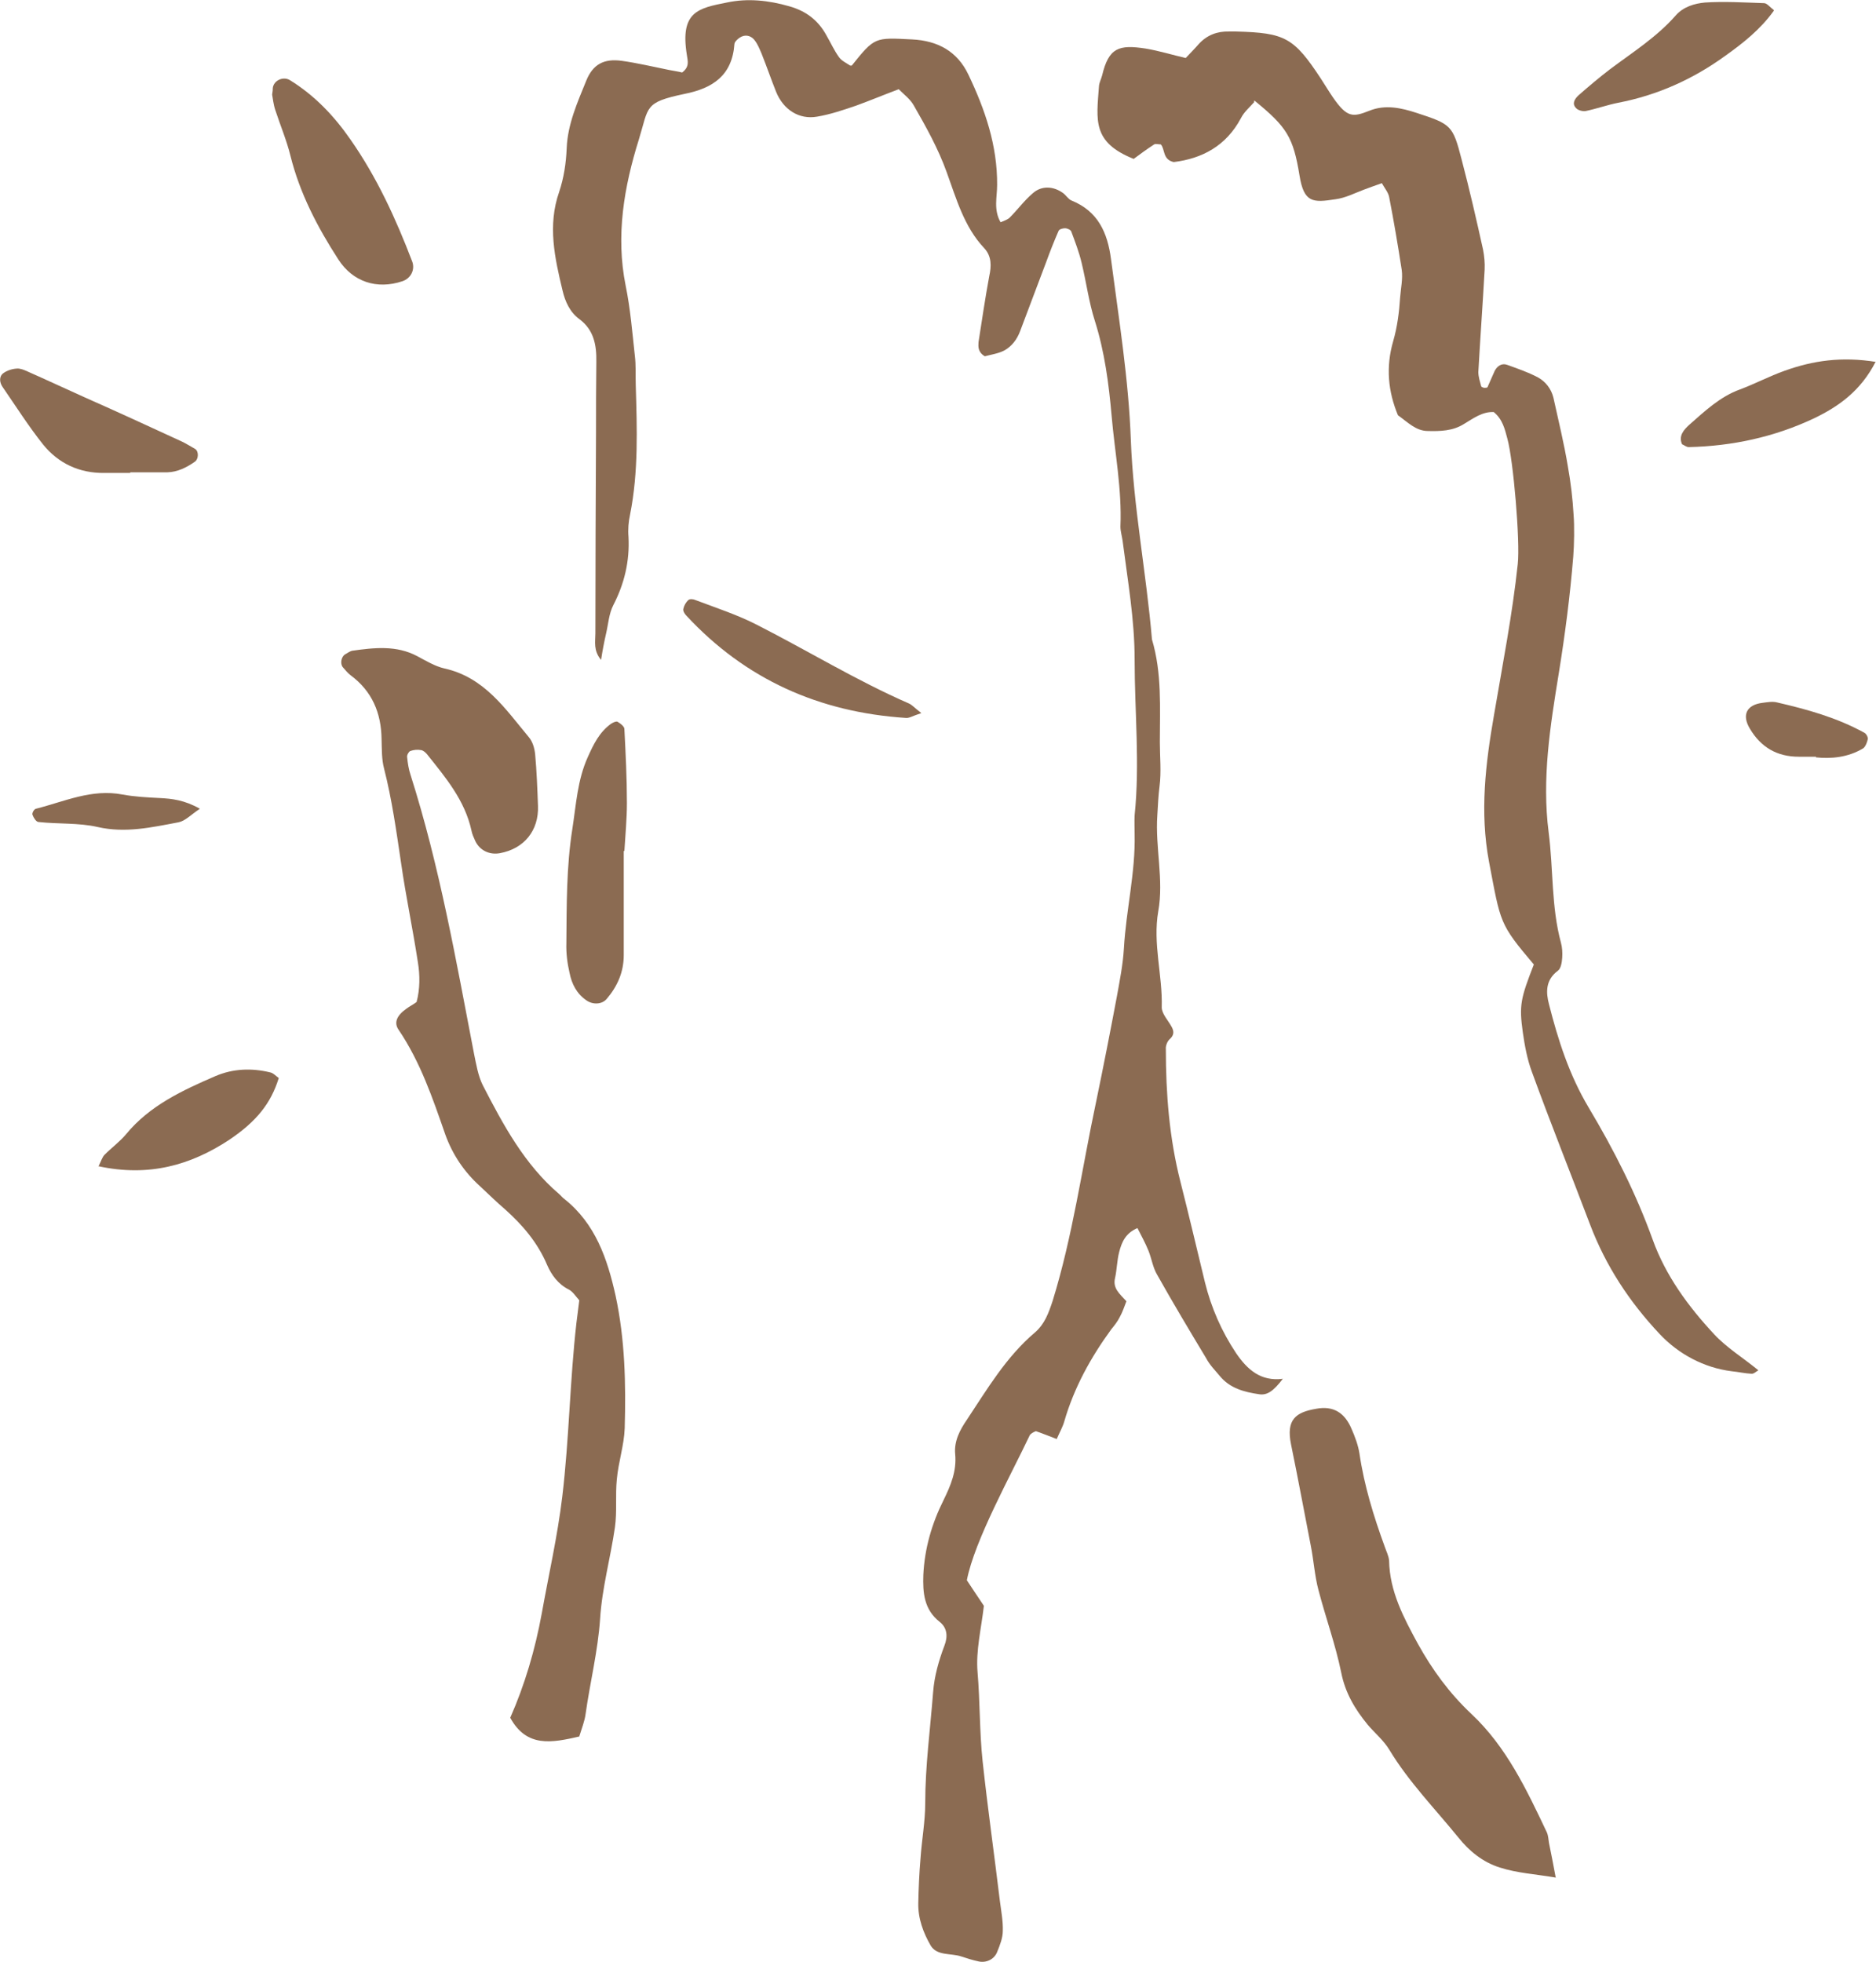
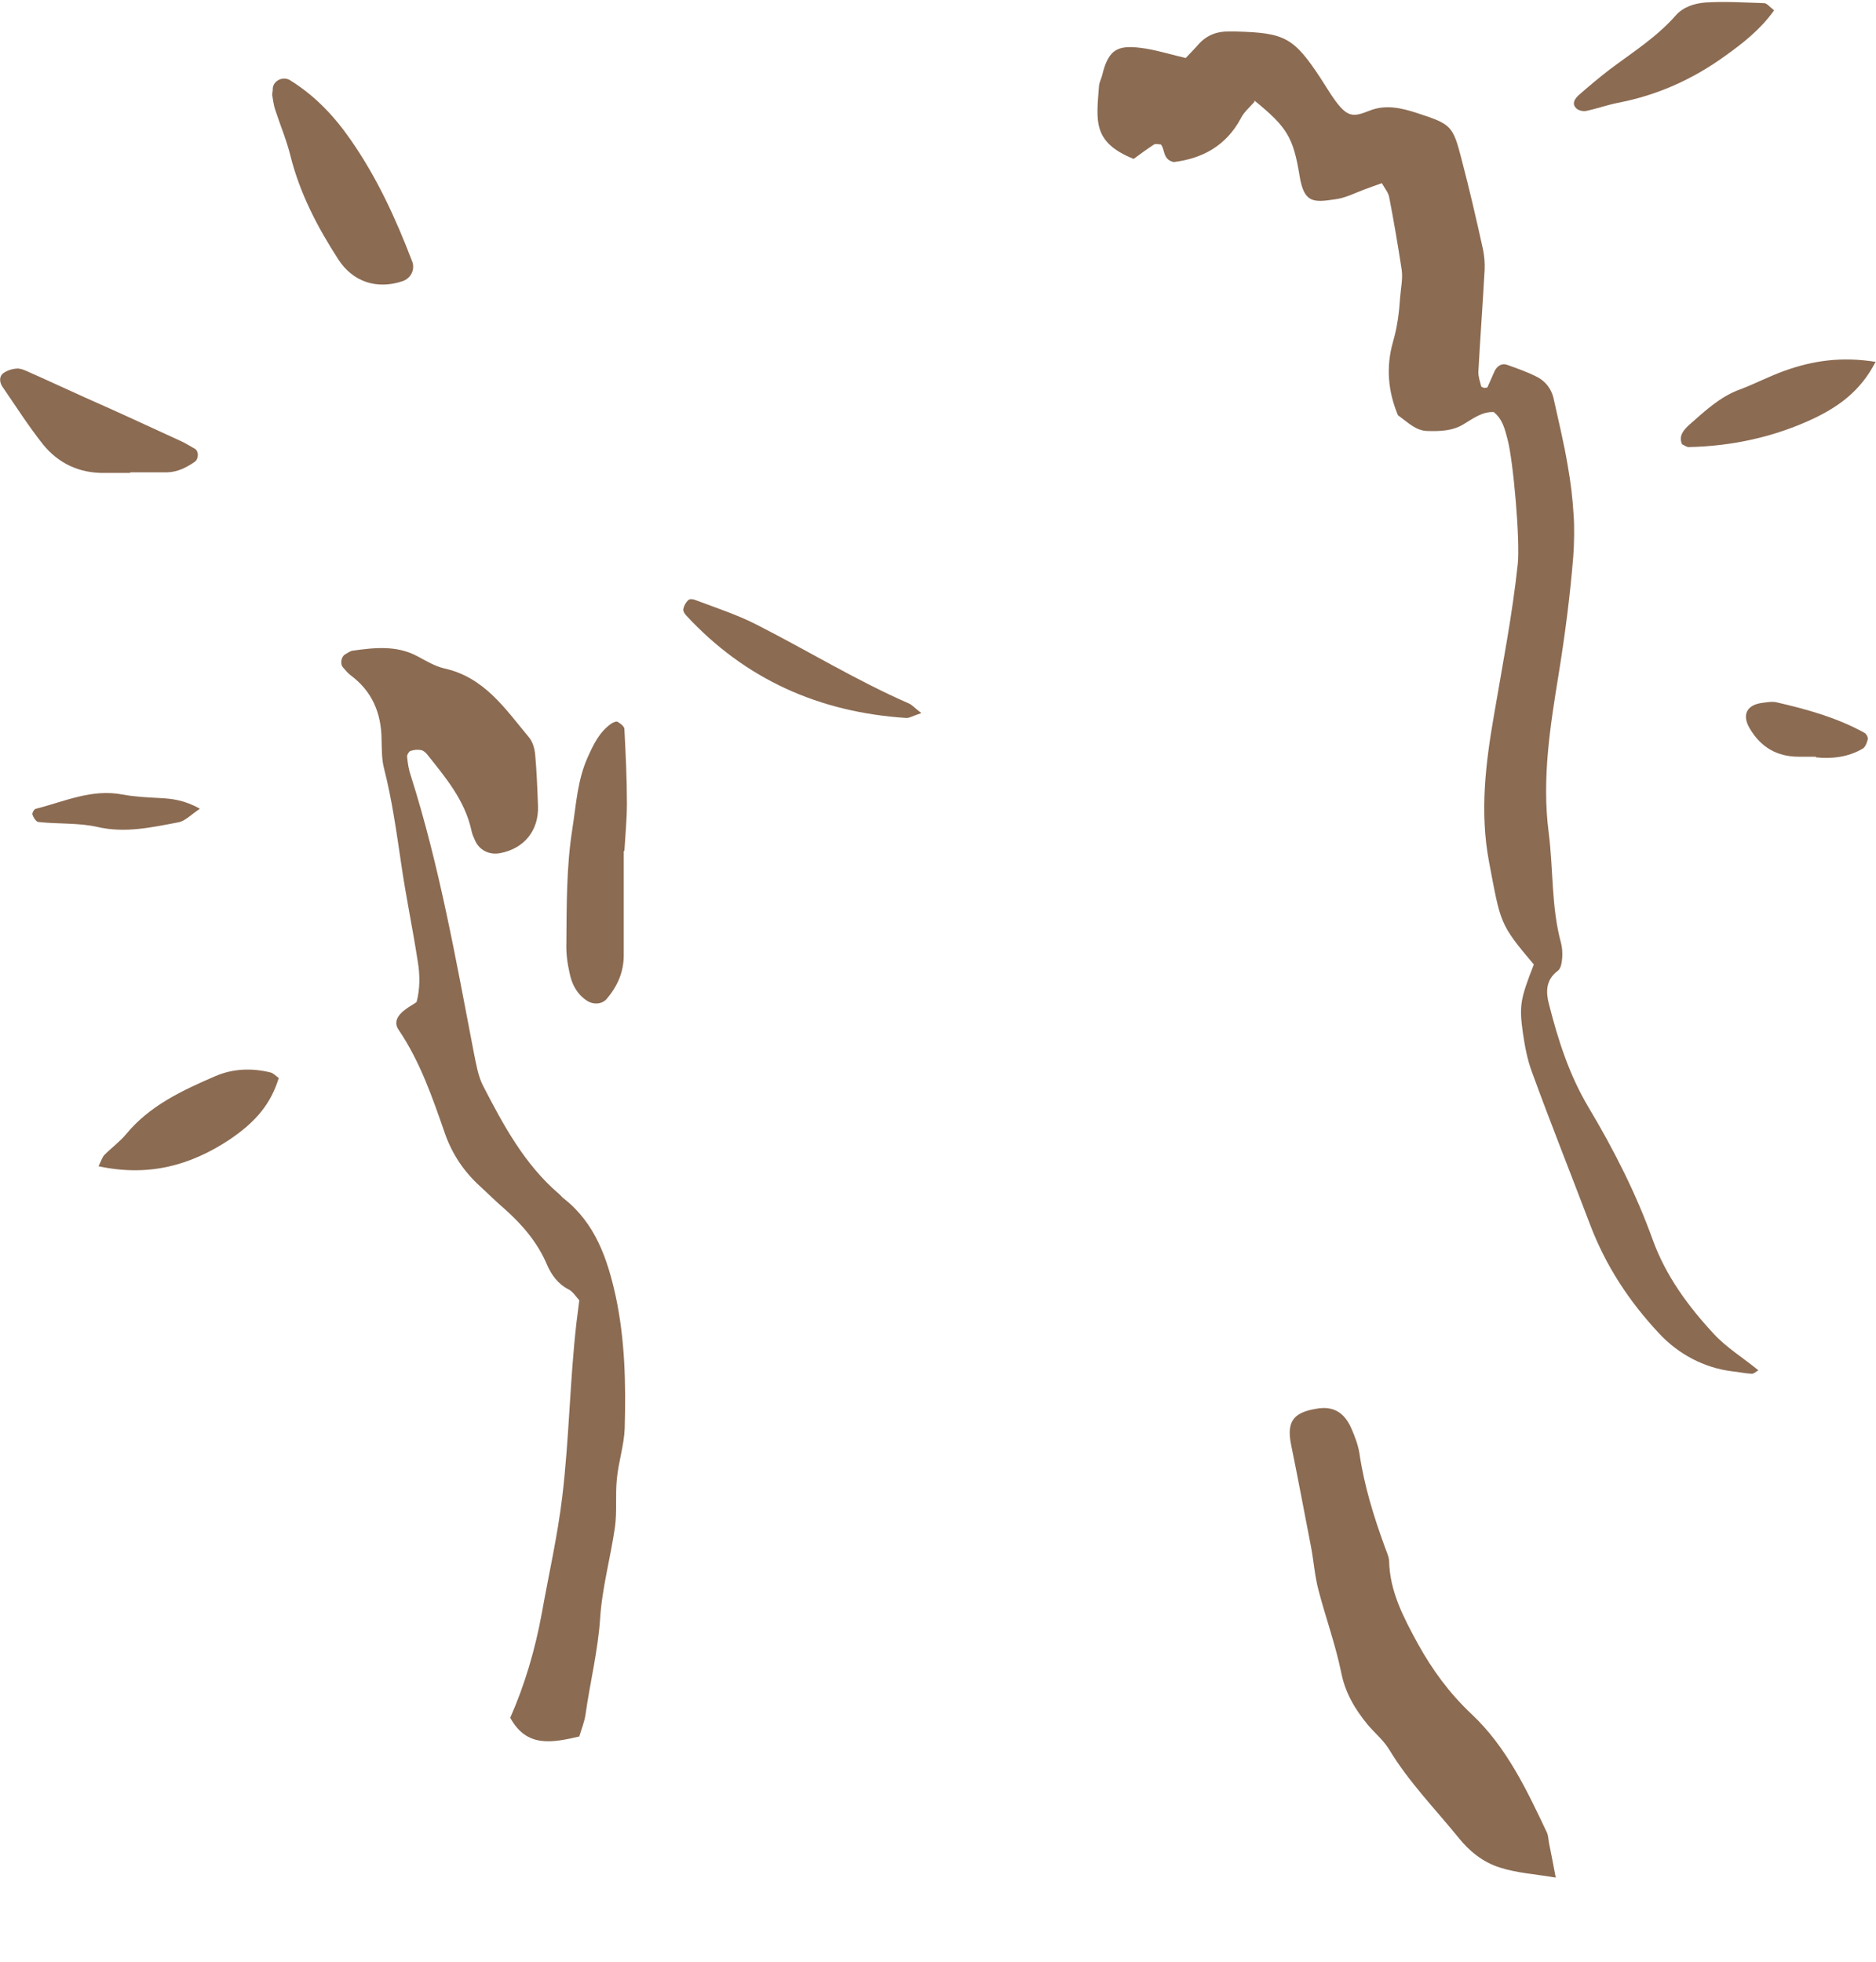
<svg xmlns="http://www.w3.org/2000/svg" viewBox="0 0 59.49 62.22" data-name="Layer 2" id="Layer_2">
  <defs>
    <style>
      .cls-1 {
        fill: #8b6b52;
      }
    </style>
  </defs>
  <g data-name="Layer 1" id="Layer_1-2">
    <g>
-       <path d="M27.01,2.08c.73-.91.73-.89,1.91-.83.82.04,1.44.38,1.79,1.12.53,1.11.92,2.25.91,3.5,0,.38-.12.78.11,1.18.11-.05.22-.08.29-.15.25-.25.46-.54.73-.77.28-.25.66-.23.97,0,.09.07.16.19.26.23.84.34,1.14,1.02,1.25,1.85.25,1.91.56,3.82.63,5.74.08,2.13.49,4.21.67,6.33.32,1.07.25,2.17.25,3.26,0,.46.05.94-.01,1.4-.04.31-.05.61-.07.92-.07,1.02.21,2.04.03,3.04-.18,1.03.14,2.03.11,3.05,0,.2.2.41.31.61.09.16.08.28-.07.41-.07.07-.12.21-.11.3,0,1.42.11,2.82.46,4.2.27,1.06.52,2.13.78,3.2.2.81.53,1.56.99,2.25.35.51.77.9,1.48.81-.29.38-.49.53-.75.49-.48-.07-.93-.19-1.25-.58-.15-.18-.32-.35-.43-.56-.53-.88-1.05-1.75-1.55-2.64-.14-.23-.18-.52-.28-.77-.1-.25-.23-.48-.35-.72-.38.16-.5.45-.58.76-.07.27-.07.55-.13.82-.08.33.14.5.36.74-.06.15-.12.34-.21.5-.07.14-.17.27-.27.39-.65.89-1.18,1.85-1.49,2.92-.05.18-.15.35-.24.56-.26-.1-.46-.18-.66-.25-.05.02-.09.04-.12.06-.03.02-.07.05-.08.08-.58,1.23-1.75,3.33-1.99,4.59.16.24.35.53.54.81-.08.71-.26,1.42-.2,2.11.08.94.06,1.89.16,2.82.16,1.48.37,2.96.55,4.45.04.31.1.62.09.93,0,.22-.09.45-.18.67-.09.23-.34.35-.58.3-.19-.04-.38-.1-.56-.16-.33-.11-.77-.01-.97-.35-.23-.4-.4-.85-.39-1.34.01-.47.03-.94.07-1.41.04-.59.15-1.18.15-1.76,0-1.18.16-2.35.25-3.52.04-.52.18-1,.36-1.48.11-.28.09-.56-.15-.75-.5-.39-.54-.93-.52-1.49.04-.84.27-1.63.64-2.37.23-.47.42-.92.37-1.46-.04-.41.15-.77.37-1.09.65-.98,1.25-2,2.16-2.77.31-.27.43-.61.56-1,.64-2.07.93-4.21,1.38-6.32.23-1.11.45-2.23.66-3.35.09-.5.19-1,.22-1.51.07-1.22.37-2.41.34-3.63,0-.2-.01-.39,0-.59.17-1.64,0-3.29,0-4.95,0-1.26-.22-2.5-.38-3.75-.02-.15-.07-.31-.07-.46.05-1.19-.18-2.35-.28-3.52-.09-1.01-.22-2.02-.53-3-.19-.59-.27-1.22-.42-1.84-.08-.34-.21-.68-.33-1-.02-.05-.12-.1-.2-.1-.07,0-.18.03-.2.08-.14.32-.27.65-.39.98-.28.73-.55,1.47-.83,2.2-.1.27-.27.49-.51.62-.2.1-.43.13-.61.18-.22-.13-.21-.3-.2-.45.11-.7.21-1.39.34-2.09.07-.32.08-.63-.16-.89-.64-.68-.88-1.56-1.19-2.41-.27-.75-.65-1.43-1.04-2.11-.11-.2-.3-.34-.48-.52-.48.18-.91.36-1.35.52-.41.14-.82.28-1.24.35-.57.1-1.07-.22-1.3-.79-.16-.4-.3-.81-.46-1.21-.06-.14-.12-.29-.21-.41-.1-.14-.26-.2-.42-.13-.09.04-.22.15-.23.23-.07,1-.68,1.41-1.59,1.59-1.28.27-1.12.4-1.44,1.44-.47,1.5-.74,3.05-.42,4.64.15.73.21,1.48.29,2.21.04.31.02.62.03.94.04,1.38.09,2.75-.18,4.11-.05.23-.07.47-.05.71.04.77-.13,1.48-.48,2.16-.14.27-.16.6-.23.9-.06.26-.11.52-.16.84-.25-.3-.18-.58-.18-.84,0-2.12.01-4.25.02-6.37,0-.75,0-1.49.01-2.24.01-.54-.08-1.02-.54-1.36-.3-.22-.45-.56-.53-.9-.25-1.04-.48-2.07-.11-3.13.15-.45.22-.91.24-1.39.03-.76.34-1.45.62-2.14.21-.52.56-.71,1.13-.63.5.07,1,.19,1.5.29.15.03.3.05.41.08.24-.18.18-.36.15-.56-.22-1.37.36-1.48,1.27-1.66.66-.14,1.32-.07,1.98.12.53.15.91.44,1.17.91.14.24.25.49.41.71.08.11.23.18.35.26h.02Z" class="cls-1" />
-       <path d="M39.78,3.23c-.15.17-.33.32-.43.52-.47.88-1.23,1.28-2.13,1.39-.36-.08-.27-.41-.41-.56-.08,0-.16-.03-.21,0-.23.15-.45.31-.65.46-1.32-.53-1.18-1.22-1.1-2.31.01-.12.07-.22.1-.34.21-.88.53-.98,1.38-.85.42.07.84.2,1.27.3.16-.17.29-.3.42-.45.26-.28.58-.4.95-.39h.23c1.55.04,1.83.19,2.69,1.5.13.2.25.4.38.59.45.65.63.63,1.16.42.5-.2,1-.09,1.49.07,1.1.36,1.15.39,1.43,1.48.25.95.47,1.91.68,2.86.04.21.06.42.05.63-.06,1.08-.14,2.17-.2,3.25,0,.15.05.3.09.45,0,.02.07.05.1.05.03,0,.09,0,.1-.02.08-.17.15-.35.23-.52.08-.15.22-.25.39-.19.33.12.66.23.98.4.24.13.42.36.49.64.16.73.34,1.46.46,2.19.09.5.15,1.01.18,1.52.03.36.02.96-.01,1.33-.1,1.24-.26,2.47-.46,3.71-.27,1.66-.54,3.34-.32,5.04.15,1.16.08,2.36.39,3.5.04.15.05.31.04.47-.01.15-.04.35-.14.42-.39.29-.38.68-.28,1.06.29,1.14.64,2.24,1.26,3.28.8,1.34,1.5,2.72,2.03,4.19.41,1.14,1.13,2.12,1.95,3,.39.42.91.74,1.4,1.14-.07.04-.15.12-.22.11-.21-.01-.42-.06-.63-.08-.87-.11-1.68-.54-2.28-1.18-.96-1.02-1.71-2.16-2.21-3.48-.61-1.61-1.25-3.21-1.84-4.83-.15-.4-.23-.84-.29-1.26-.12-.86-.07-1.07.35-2.15-1.1-1.3-1.05-1.31-1.42-3.25-.3-1.59-.11-3.13.16-4.68.27-1.59.58-3.17.75-4.77.08-.72-.14-3.3-.33-3.98-.08-.3-.15-.61-.43-.84-.36-.02-.65.2-.95.38-.35.22-.75.23-1.14.22-.38,0-.64-.28-.95-.5-.31-.75-.39-1.52-.15-2.35.13-.45.19-.92.22-1.39.02-.27.09-.59.05-.87-.12-.78-.25-1.55-.4-2.32-.03-.14-.14-.27-.23-.43-.22.08-.4.14-.58.21-.29.11-.58.26-.89.3-.71.11-1,.12-1.14-.75-.2-1.22-.4-1.54-1.43-2.38l-.02.03Z" class="cls-1" />
+       <path d="M39.78,3.23c-.15.17-.33.32-.43.52-.47.88-1.23,1.28-2.13,1.39-.36-.08-.27-.41-.41-.56-.08,0-.16-.03-.21,0-.23.15-.45.31-.65.46-1.32-.53-1.18-1.22-1.1-2.31.01-.12.07-.22.1-.34.21-.88.53-.98,1.38-.85.42.07.84.2,1.27.3.16-.17.29-.3.42-.45.26-.28.58-.4.95-.39h.23c1.55.04,1.83.19,2.69,1.5.13.2.25.4.38.59.45.65.63.63,1.16.42.5-.2,1-.09,1.49.07,1.1.36,1.15.39,1.43,1.48.25.95.47,1.91.68,2.86.04.21.06.42.05.63-.06,1.08-.14,2.17-.2,3.25,0,.15.05.3.09.45,0,.02.07.05.1.05.03,0,.09,0,.1-.02.08-.17.15-.35.23-.52.08-.15.22-.25.39-.19.33.12.66.23.98.4.24.13.42.36.49.64.16.73.34,1.46.46,2.19.09.5.15,1.01.18,1.52.03.36.02.96-.01,1.33-.1,1.24-.26,2.47-.46,3.71-.27,1.66-.54,3.34-.32,5.04.15,1.16.08,2.36.39,3.5.04.15.05.31.04.47-.01.15-.04.35-.14.42-.39.29-.38.68-.28,1.06.29,1.14.64,2.24,1.26,3.28.8,1.34,1.5,2.72,2.03,4.19.41,1.14,1.13,2.12,1.95,3,.39.42.91.74,1.4,1.14-.07.04-.15.12-.22.11-.21-.01-.42-.06-.63-.08-.87-.11-1.68-.54-2.28-1.18-.96-1.02-1.71-2.16-2.21-3.48-.61-1.61-1.25-3.21-1.84-4.83-.15-.4-.23-.84-.29-1.26-.12-.86-.07-1.07.35-2.15-1.1-1.3-1.05-1.31-1.42-3.25-.3-1.59-.11-3.13.16-4.68.27-1.59.58-3.17.75-4.77.08-.72-.14-3.3-.33-3.98-.08-.3-.15-.61-.43-.84-.36-.02-.65.2-.95.38-.35.22-.75.23-1.14.22-.38,0-.64-.28-.95-.5-.31-.75-.39-1.52-.15-2.35.13-.45.19-.92.22-1.39.02-.27.09-.59.05-.87-.12-.78-.25-1.55-.4-2.32-.03-.14-.14-.27-.23-.43-.22.08-.4.14-.58.21-.29.11-.58.26-.89.3-.71.11-1,.12-1.14-.75-.2-1.22-.4-1.54-1.43-2.38Z" class="cls-1" />
      <path d="M18.39,55.07c-.9.21-1.69.36-2.21-.59.46-1.04.79-2.16,1-3.31.22-1.23.5-2.45.65-3.7.22-1.84.24-3.68.45-5.52.03-.23.06-.46.09-.71-.11-.12-.2-.27-.33-.34-.34-.17-.55-.46-.69-.78-.3-.71-.78-1.27-1.34-1.77-.27-.23-.52-.48-.78-.72-.51-.46-.88-1.01-1.11-1.65-.4-1.15-.79-2.3-1.48-3.32-.16-.23-.05-.46.25-.67.09-.07.2-.12.32-.21.11-.41.11-.85.04-1.27-.16-1.05-.38-2.08-.53-3.13-.15-1.01-.29-2.02-.54-3-.08-.3-.07-.62-.08-.93-.01-.84-.3-1.53-.99-2.04-.09-.07-.16-.16-.24-.25-.09-.11-.05-.34.08-.41.07-.04.14-.09.21-.11.71-.1,1.41-.18,2.07.17.28.15.56.32.86.39,1.27.28,1.93,1.28,2.68,2.18.12.14.18.35.2.54.05.55.07,1.09.09,1.64.03.78-.44,1.36-1.21,1.5-.33.06-.64-.09-.78-.39-.05-.11-.1-.22-.12-.33-.21-.96-.82-1.68-1.41-2.42-.05-.06-.12-.12-.19-.13-.11-.02-.23-.01-.34.03-.05.02-.11.13-.1.19.02.2.05.39.11.57.92,2.89,1.44,5.87,2.01,8.83.07.34.13.71.28,1.01.65,1.26,1.32,2.51,2.42,3.45.06.05.11.12.17.16.98.78,1.36,1.89,1.62,3.06.3,1.39.33,2.8.29,4.21-.02.54-.2,1.07-.25,1.62-.05.5.01,1.02-.06,1.52-.14.97-.41,1.93-.47,2.9-.07,1.03-.32,2.02-.46,3.02-.03.23-.12.45-.2.71h0Z" class="cls-1" />
      <path d="M49.34,59.55c-.64-.11-1.22-.14-1.78-.32-.54-.17-.97-.52-1.32-.96-.74-.91-1.57-1.76-2.18-2.77-.18-.3-.46-.53-.69-.8-.4-.49-.71-1-.84-1.66-.18-.88-.49-1.73-.72-2.61-.12-.45-.15-.93-.24-1.39-.21-1.08-.41-2.16-.63-3.23-.16-.79.15-1.02.8-1.13.54-.1.9.12,1.12.64.11.25.21.52.25.78.15,1.02.45,1.99.8,2.95.05.15.13.3.14.45.02.98.46,1.8.91,2.63.46.83,1,1.57,1.7,2.23,1.11,1.04,1.75,2.4,2.39,3.75.05.11.05.23.07.34.07.33.13.66.21,1.08h0Z" class="cls-1" />
      <path d="M8.63,3c.02-.12.02-.16.02-.2.02-.24.32-.39.54-.26.78.48,1.4,1.13,1.92,1.88.84,1.2,1.44,2.51,1.96,3.87.1.26-.04.54-.31.63-.81.27-1.57.02-2.03-.69-.66-1.02-1.22-2.09-1.52-3.29-.12-.49-.32-.96-.48-1.45-.06-.18-.08-.38-.1-.49h0Z" class="cls-1" />
      <path d="M19.78,27c0,1.1,0,2.19,0,3.29,0,.54-.2.99-.54,1.39-.15.18-.44.19-.64.05-.31-.21-.47-.52-.54-.88-.07-.3-.11-.62-.1-.93.01-1.21,0-2.43.19-3.63.12-.77.16-1.55.49-2.28.18-.4.36-.78.73-1.05.06-.04.16-.09.21-.07.09.05.22.15.22.23.04.78.08,1.56.08,2.35,0,.5-.05,1.02-.08,1.52h-.02Z" class="cls-1" />
      <path d="M4.13,15h-.82c-.79.01-1.46-.3-1.95-.91-.46-.58-.86-1.21-1.28-1.82-.09-.13-.12-.32.02-.43.12-.09.28-.14.43-.15.11-.01.23.04.34.09.61.27,1.21.55,1.81.82,1.04.46,2.06.93,3.1,1.41.14.07.27.15.41.23.12.08.11.33-.02.41-.26.18-.54.32-.86.33-.39,0-.78,0-1.18,0v.02h0Z" class="cls-1" />
      <path d="M3.12,37c.09-.18.12-.3.2-.38.22-.22.48-.41.68-.65.75-.91,1.79-1.39,2.83-1.84.56-.24,1.15-.26,1.73-.12.11.02.19.12.28.18-.25.81-.71,1.38-1.57,1.96-1.23.81-2.55,1.18-4.14.84h0Z" class="cls-1" />
      <path d="M56.25.34c-.43.6-.98,1.03-1.54,1.43-1.02.74-2.15,1.25-3.4,1.49-.35.07-.68.19-1.02.26-.09.02-.25-.02-.31-.09-.14-.14-.05-.29.08-.41.32-.28.65-.56.99-.82.72-.54,1.48-1.02,2.08-1.7.25-.29.61-.39.94-.42.62-.04,1.25,0,1.87.02.09,0,.18.12.31.22h0Z" class="cls-1" />
      <path d="M59.48,11.47c-.48.94-1.19,1.43-1.96,1.8-1.25.59-2.59.88-3.97.91-.07,0-.14-.06-.21-.09-.12-.27.06-.46.22-.61.49-.43.98-.9,1.62-1.13.48-.18.93-.42,1.41-.59.89-.32,1.8-.46,2.91-.28h0Z" class="cls-1" />
      <path d="M29.21,22.62c-.26.08-.37.16-.48.15-2.75-.18-5.09-1.22-6.97-3.25-.05-.05-.11-.15-.09-.21.02-.1.08-.21.16-.28.04-.04.16-.03.22,0,.66.25,1.34.47,1.96.79,1.61.82,3.16,1.77,4.81,2.49.11.05.18.14.39.3h0Z" class="cls-1" />
      <path d="M57.59,24h-.55c-.69,0-1.2-.3-1.55-.89-.26-.43-.11-.76.41-.82.15-.02.32-.05.46-.01.95.22,1.89.48,2.76.96.06.03.12.14.11.2-.02.1-.07.23-.14.29-.49.3-1.04.34-1.51.29h0Z" class="cls-1" />
      <path d="M6.34,25.65c-.3.2-.47.39-.68.43-.85.16-1.68.35-2.56.15-.61-.14-1.25-.09-1.88-.16-.07,0-.16-.14-.19-.23-.02-.05.05-.18.11-.19.91-.23,1.77-.64,2.75-.45.38.07.78.09,1.17.11.39.02.78.06,1.28.34h0Z" class="cls-1" />
    </g>
  </g>
</svg>